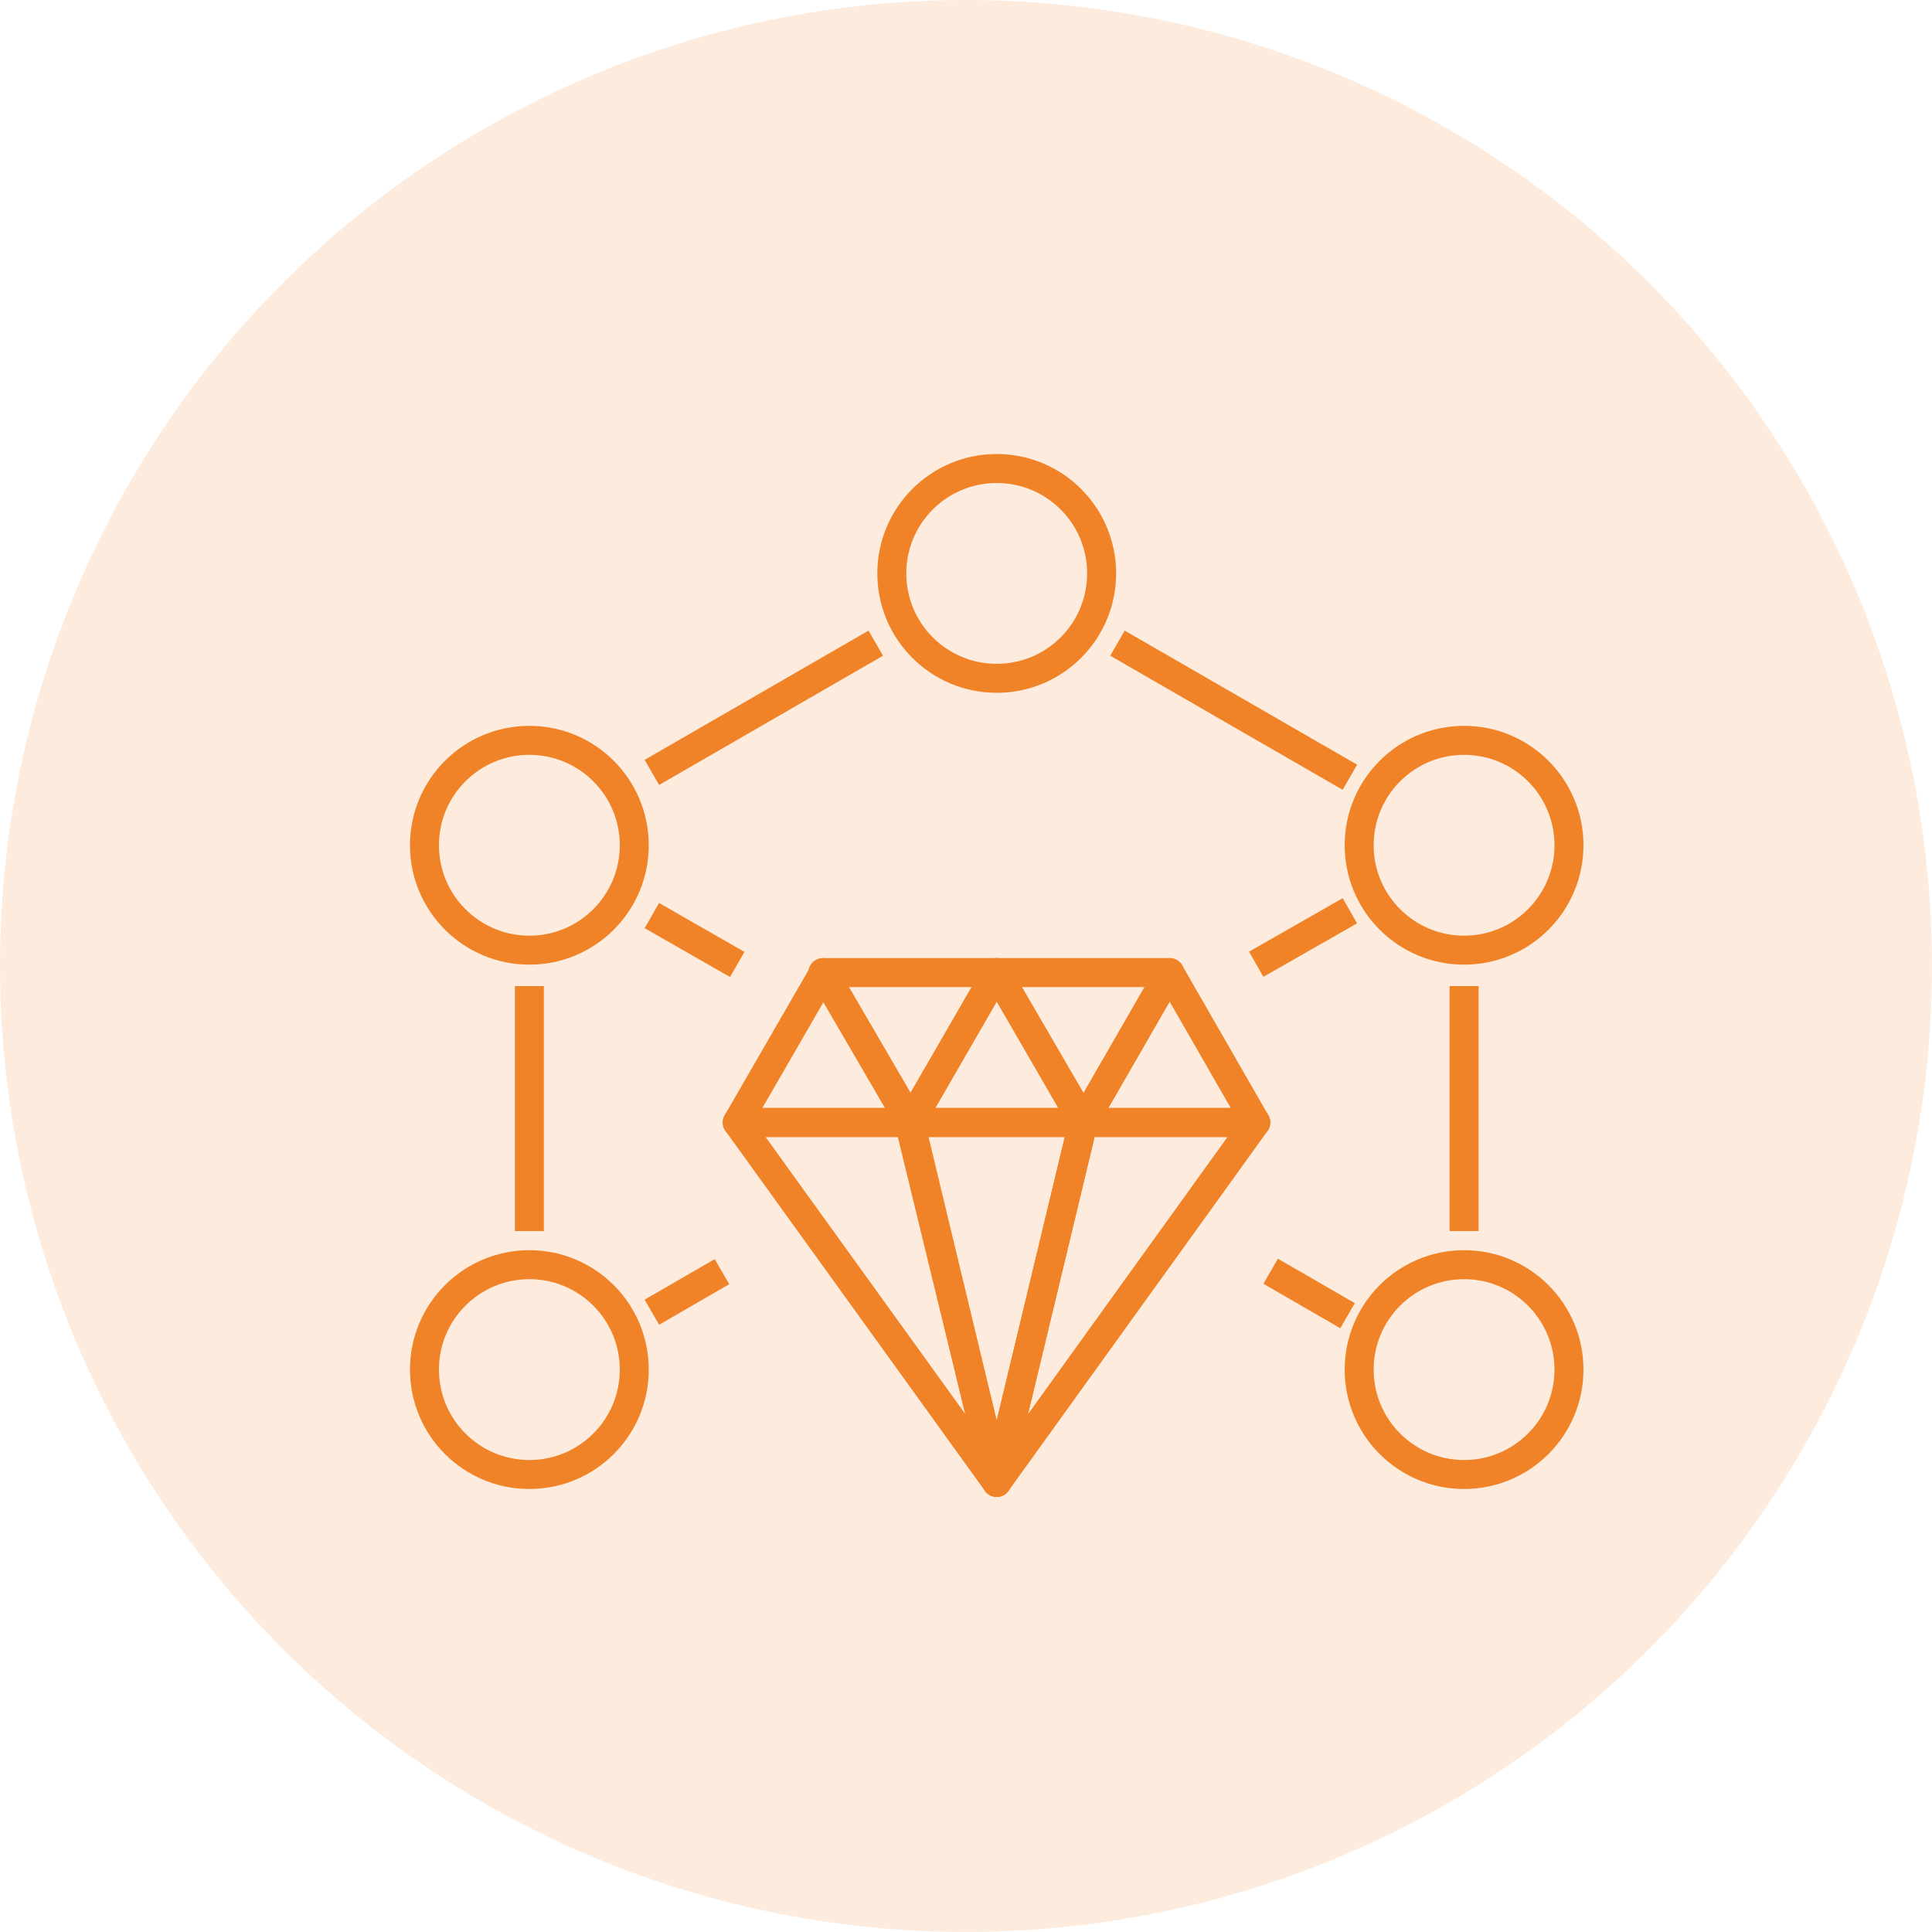
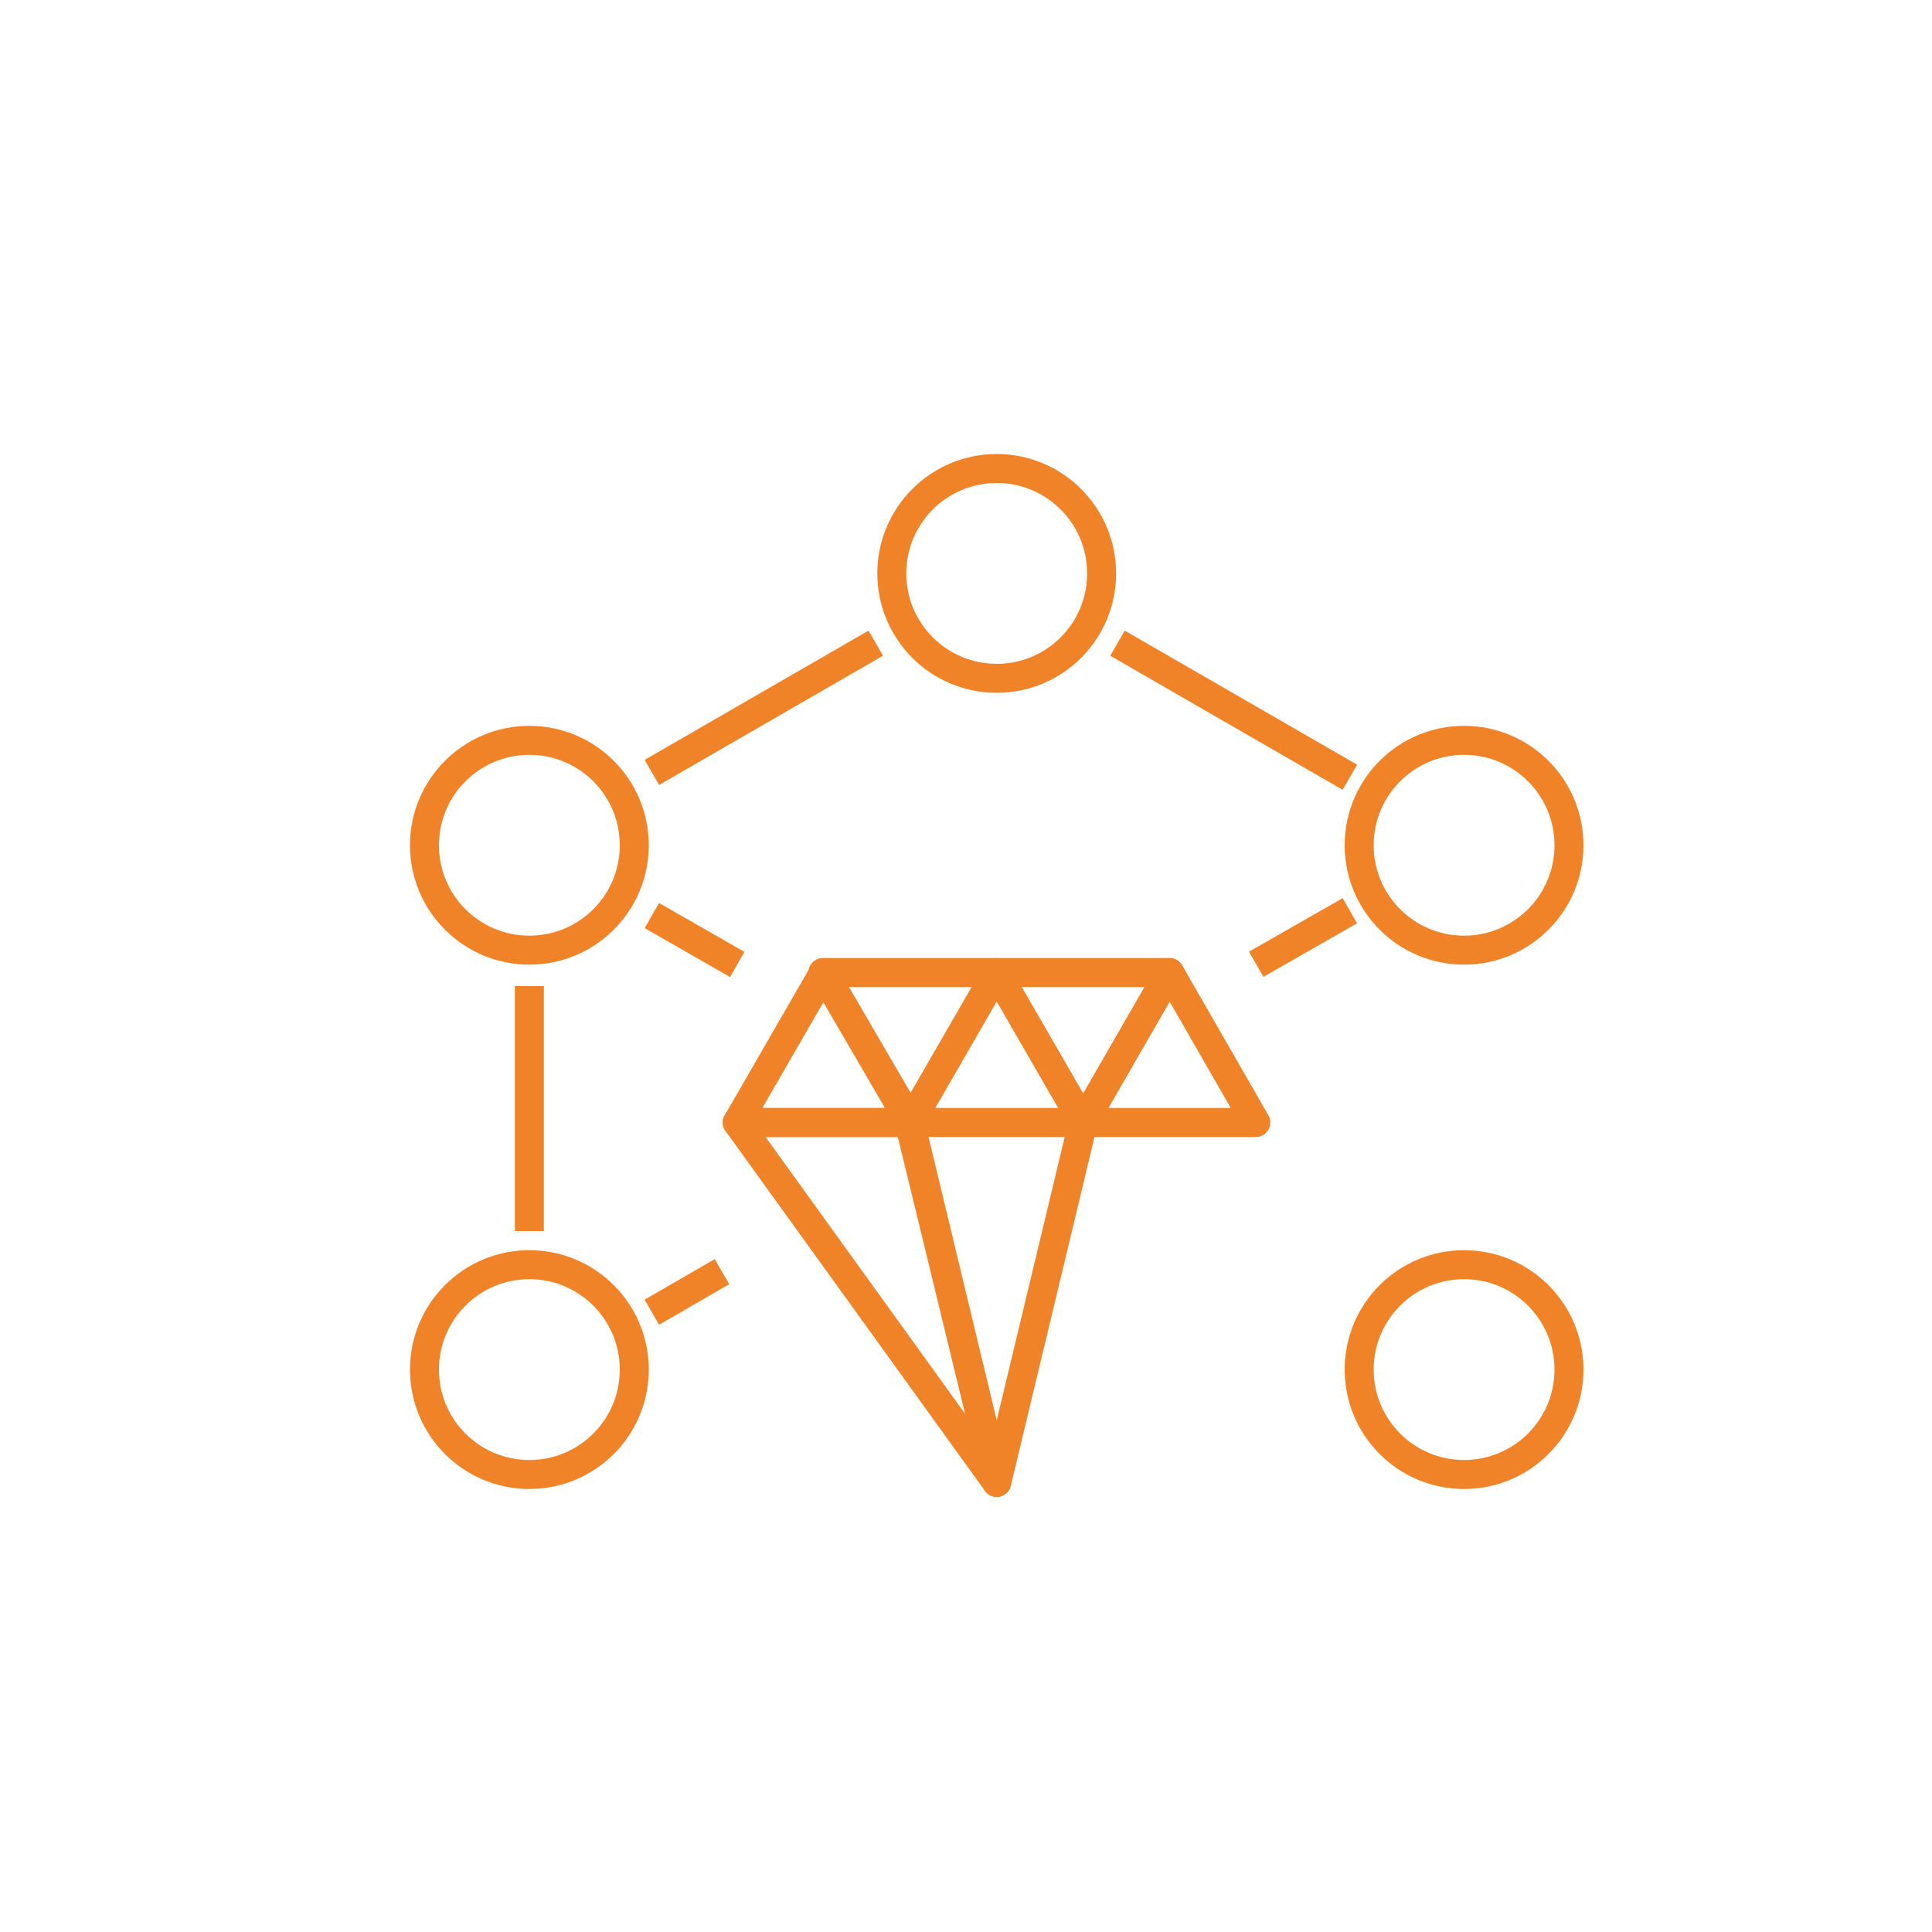
<svg xmlns="http://www.w3.org/2000/svg" id="圖層_1" data-name="圖層 1" viewBox="0 0 100 100">
  <defs>
    <style>.cls-1{fill:#fce5d1;opacity:0.7;isolation:isolate;}.cls-2,.cls-3,.cls-4,.cls-5,.cls-6,.cls-7{fill:none;stroke:#f08327;}.cls-2{stroke-miterlimit:10;}.cls-2,.cls-7{stroke-width:1.5px;}.cls-3,.cls-4,.cls-5,.cls-6,.cls-7{stroke-linejoin:round;}.cls-3{stroke-width:1.5px;}.cls-4{stroke-width:1.5px;}.cls-5{stroke-width:1.5px;}.cls-6{stroke-width:1.5px;}</style>
  </defs>
-   <circle id="椭圆_73" data-name="椭圆 73" class="cls-1" cx="50" cy="50" r="50" />
  <g id="组_10797" data-name="组 10797">
    <g id="组_10796" data-name="组 10796">
      <g id="组_10794" data-name="组 10794">
        <g id="组_10793" data-name="组 10793">
          <line id="直线_153" data-name="直线 153" class="cls-2" x1="27.4" y1="51.04" x2="27.4" y2="63.72" />
          <line id="直线_154" data-name="直线 154" class="cls-2" x1="45.33" y1="33.29" x2="33.74" y2="39.98" />
          <line id="直线_155" data-name="直线 155" class="cls-2" x1="69.87" y1="40.23" x2="57.84" y2="33.29" />
-           <line id="直线_156" data-name="直线 156" class="cls-2" x1="75.78" y1="63.72" x2="75.78" y2="51.04" />
          <g id="组_10792" data-name="组 10792">
            <circle id="椭圆_136" data-name="椭圆 136" class="cls-3" cx="51.59" cy="29.68" r="5.43" />
          </g>
          <circle id="椭圆_137" data-name="椭圆 137" class="cls-4" cx="75.78" cy="43.75" r="5.43" />
          <circle id="椭圆_138" data-name="椭圆 138" class="cls-5" cx="27.4" cy="43.75" r="5.43" />
          <circle id="椭圆_139" data-name="椭圆 139" class="cls-3" cx="27.4" cy="70.89" r="5.43" />
          <circle id="椭圆_140" data-name="椭圆 140" class="cls-6" cx="75.78" cy="70.89" r="5.43" />
          <line id="直线_157" data-name="直线 157" class="cls-7" x1="38.16" y1="49.92" x2="33.74" y2="47.39" />
          <line id="直线_158" data-name="直线 158" class="cls-7" x1="69.87" y1="47.14" x2="65.02" y2="49.91" />
-           <line id="直线_159" data-name="直线 159" class="cls-7" x1="65.77" y1="65.8" x2="69.75" y2="68.1" />
          <line id="直线_160" data-name="直线 160" class="cls-7" x1="33.74" y1="67.92" x2="37.37" y2="65.82" />
        </g>
      </g>
      <g id="组_10795" data-name="组 10795">
        <path id="路径_2943" data-name="路径 2943" class="cls-7" d="M42.64,50.34,38.16,58.1h9Z" />
        <path id="路径_2944" data-name="路径 2944" class="cls-7" d="M47.11,58.1l4.48-7.76h-9Z" />
-         <path id="路径_2945" data-name="路径 2945" class="cls-7" d="M51.59,50.34,47.11,58.1h9Z" />
        <path id="路径_2946" data-name="路径 2946" class="cls-7" d="M56.07,58.1l4.47-7.76H51.59Z" />
        <path id="路径_2947" data-name="路径 2947" class="cls-7" d="M60.54,50.34,56.07,58.1H65Z" />
        <path id="路径_2948" data-name="路径 2948" class="cls-7" d="M51.59,76.73,56.06,58.1h-9Z" />
        <path id="路径_2949" data-name="路径 2949" class="cls-7" d="M38.16,58.1,51.59,76.73,47.11,58.1Z" />
-         <path id="路径_2950" data-name="路径 2950" class="cls-7" d="M65,58.1,51.59,76.73,56.07,58.1Z" />
      </g>
    </g>
  </g>
</svg>